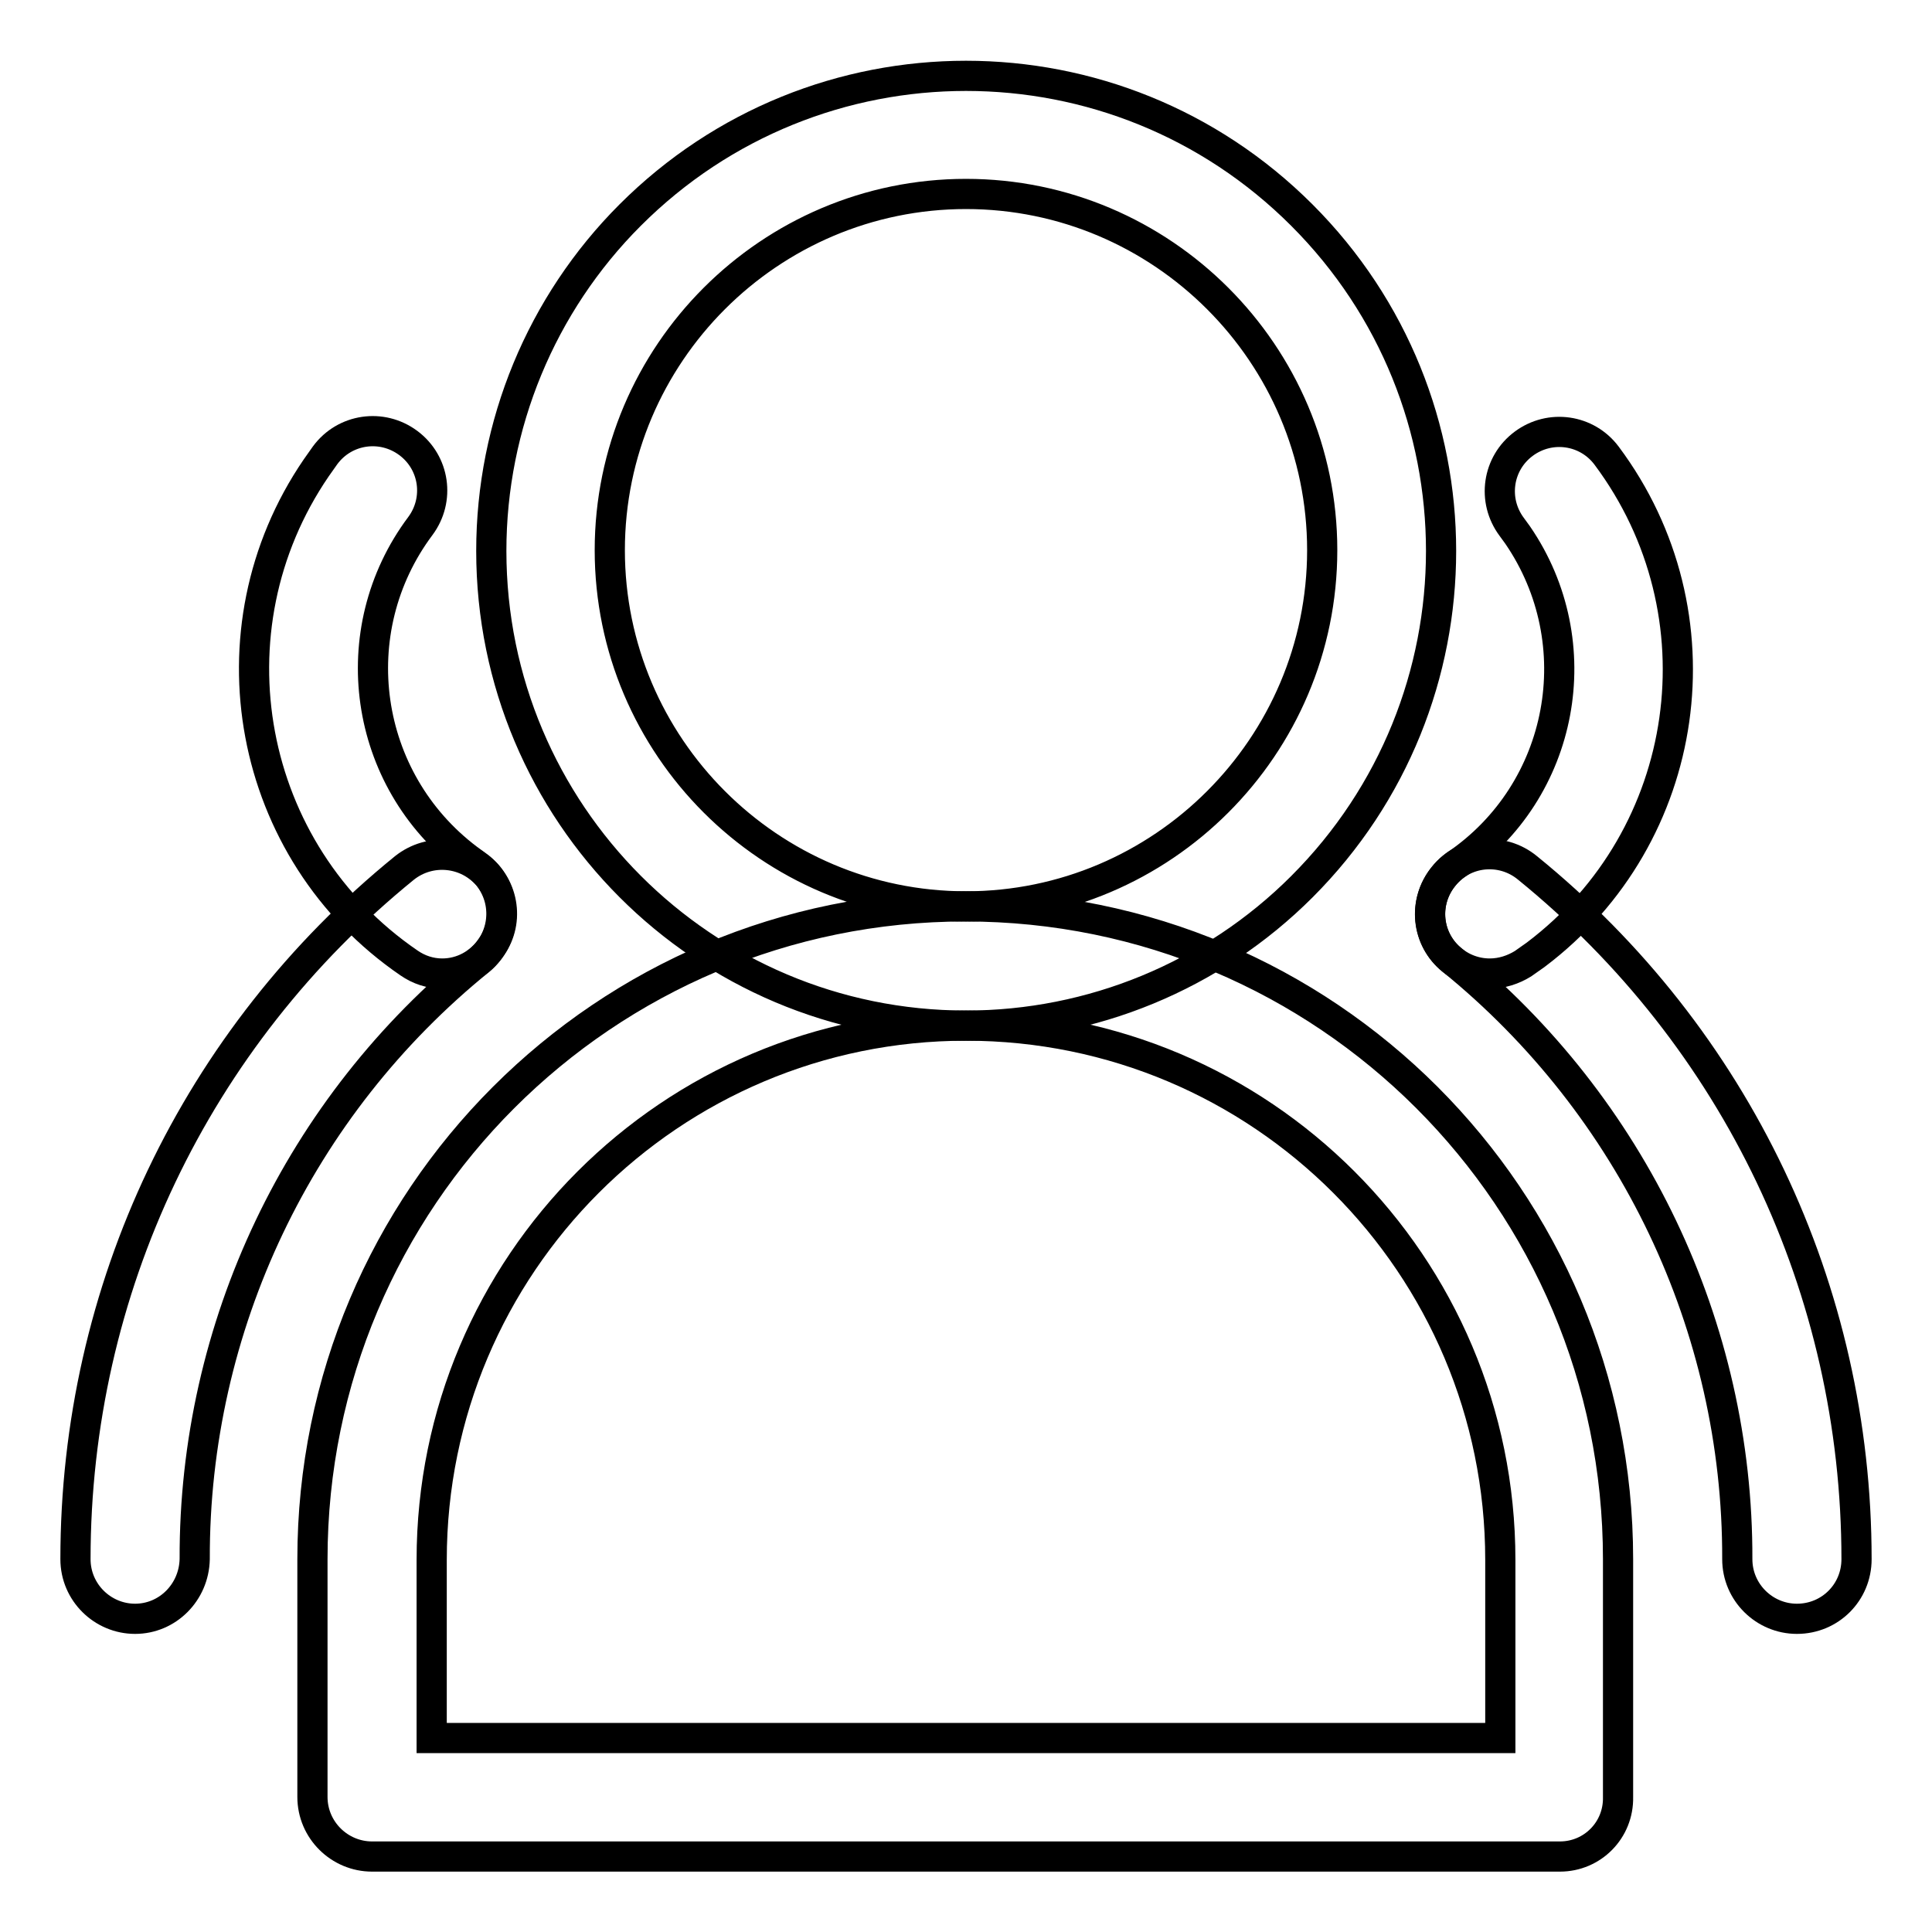
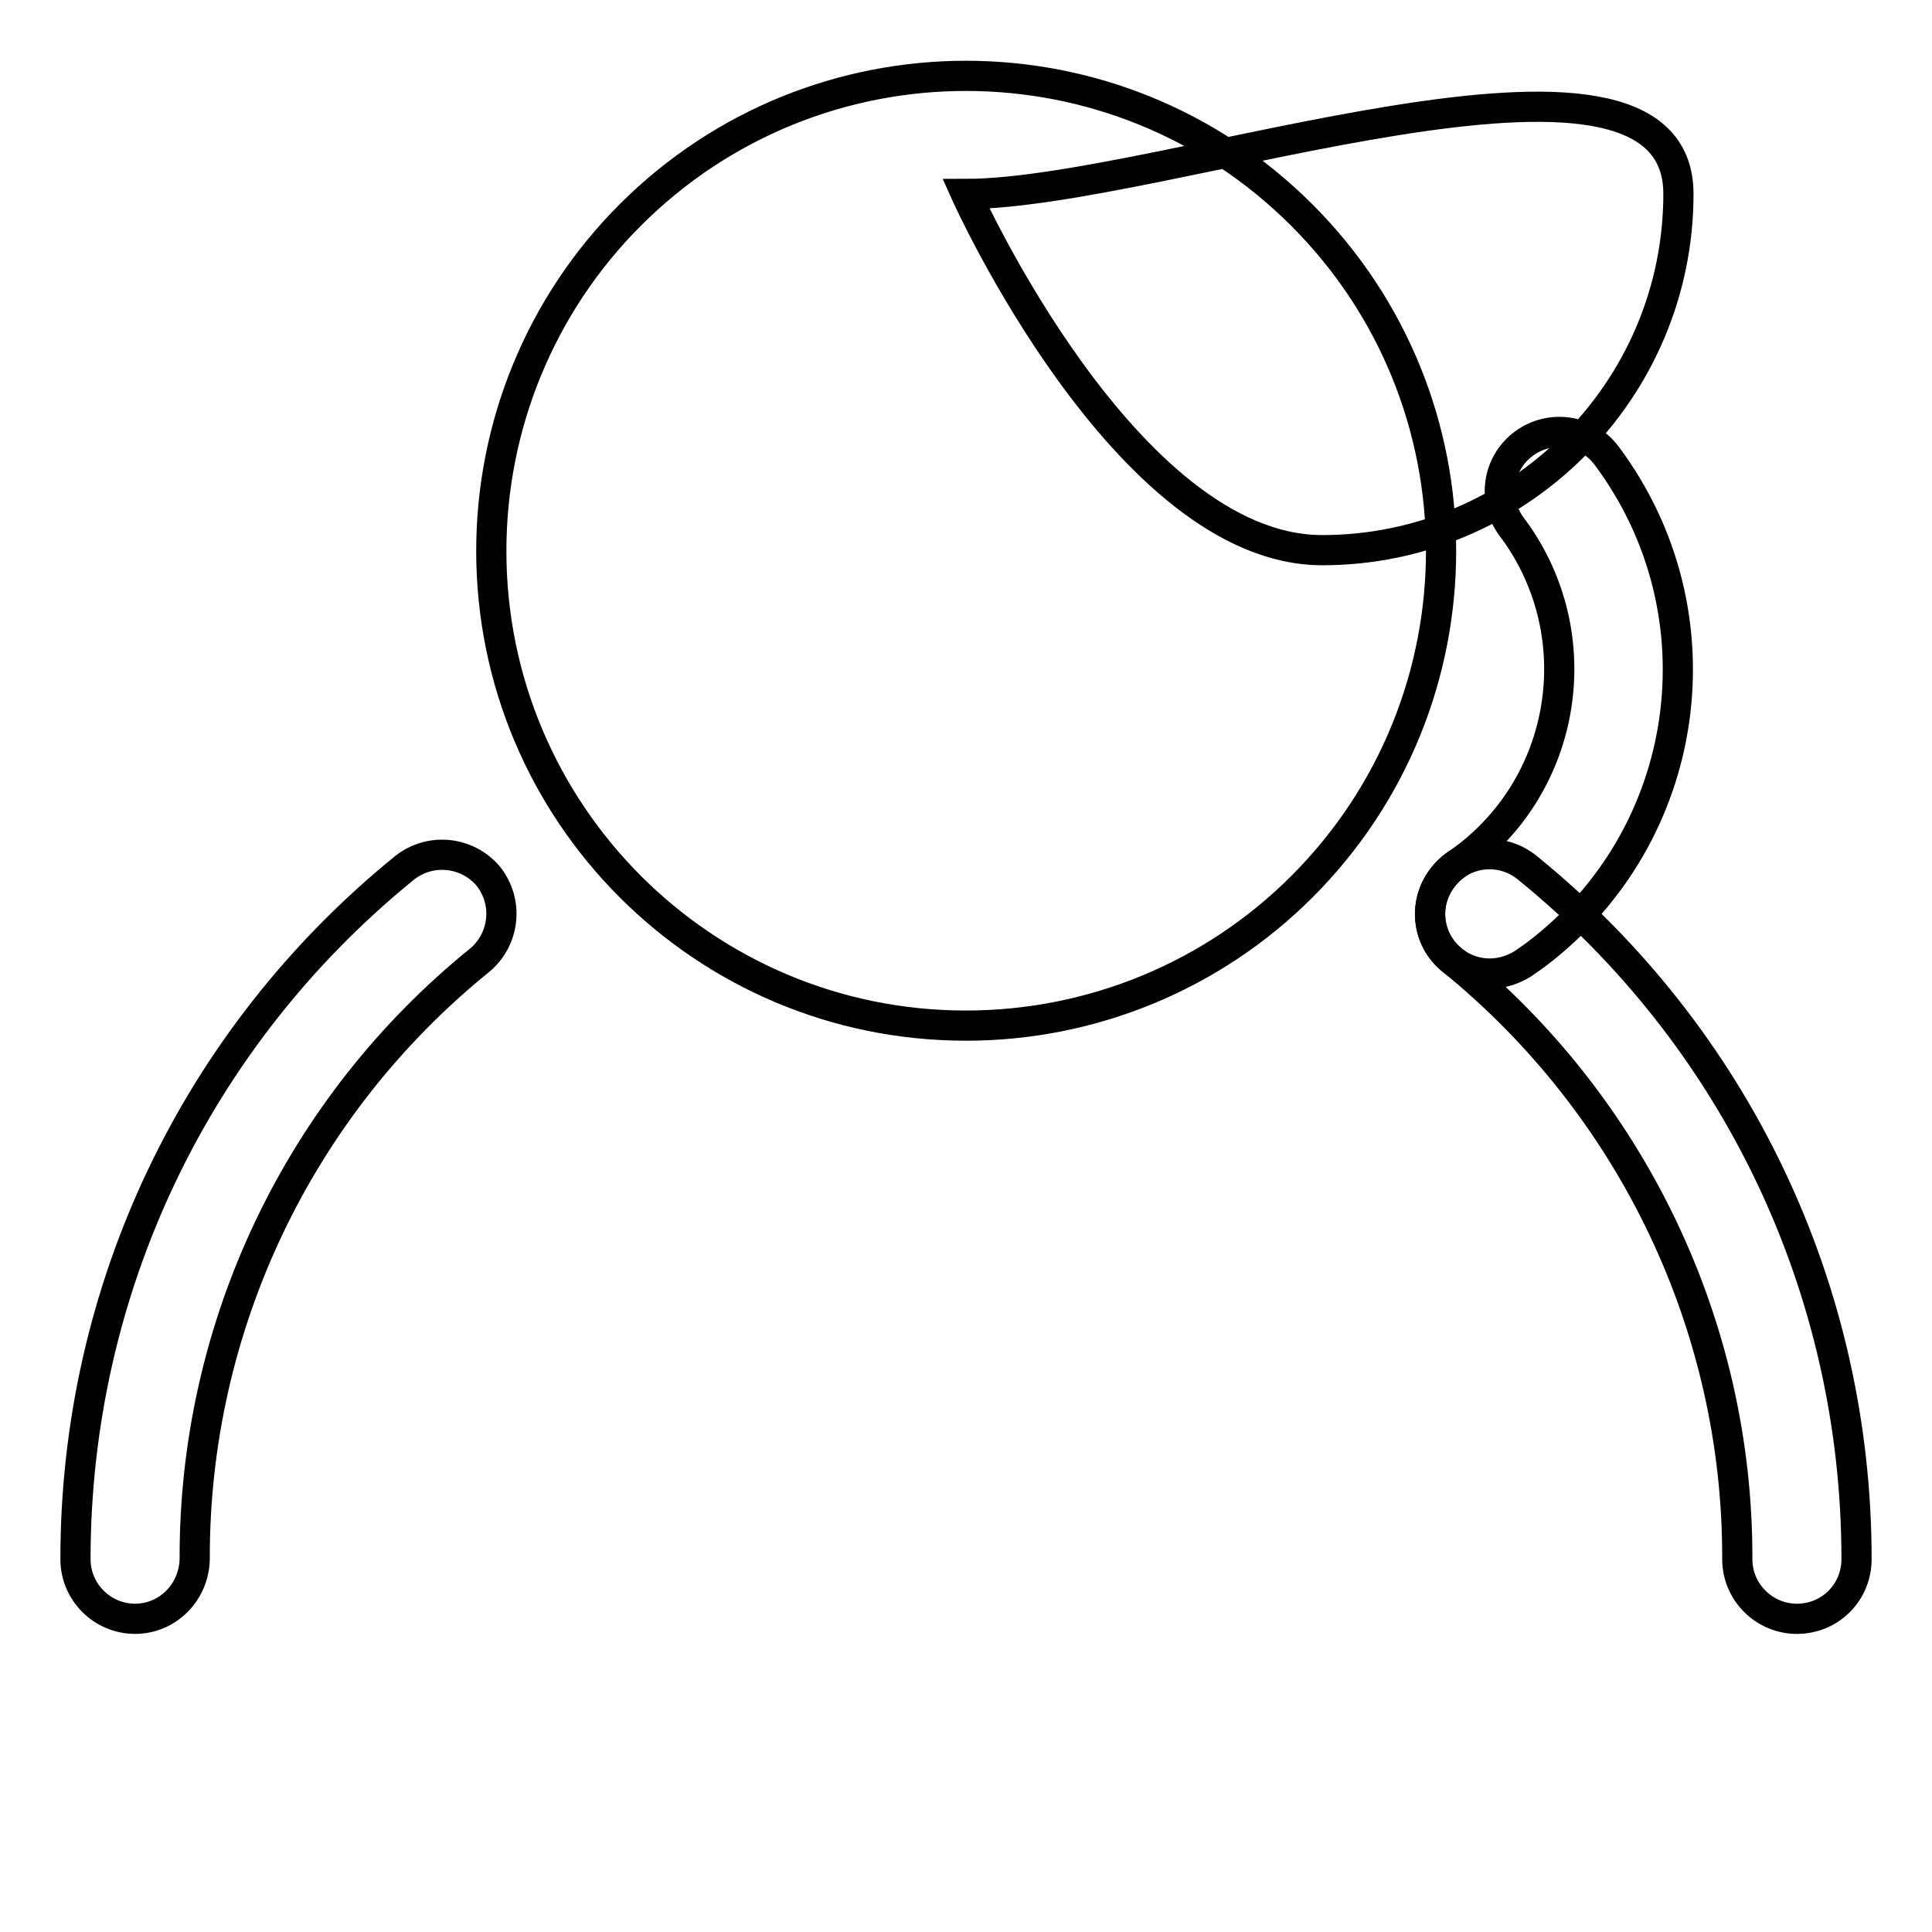
<svg xmlns="http://www.w3.org/2000/svg" version="1.1" x="0px" y="0px" viewBox="0 0 256 256" enable-background="new 0 0 256 256" xml:space="preserve">
  <g>
-     <path stroke-width="4" fill-opacity="0" stroke="#000000" d="M128,135.9c-34.8,0-62.9-28.2-62.9-62.9c0-16.7,6.6-32.7,18.4-44.5c24.6-24.6,64.4-24.6,89,0 c24.6,24.6,24.6,64.4,0,89l0,0C160.7,129.3,144.7,135.9,128,135.9z M128,25.7c-26,0-47.2,21.2-47.2,47.2s21.2,47.2,47.2,47.2 c26,0,47.2-21.2,47.2-47.2S154,25.7,128,25.7z M238.1,214.5c-4.3,0-7.9-3.5-7.9-7.9c0.1-30.8-13.9-60-37.8-79.4 c-3.4-2.7-3.9-7.7-1.1-11.1c2.7-3.4,7.7-3.9,11.1-1.1c27.7,22.5,43.6,55.9,43.6,91.6C246,211,242.5,214.5,238.1,214.5z" />
+     <path stroke-width="4" fill-opacity="0" stroke="#000000" d="M128,135.9c-34.8,0-62.9-28.2-62.9-62.9c0-16.7,6.6-32.7,18.4-44.5c24.6-24.6,64.4-24.6,89,0 c24.6,24.6,24.6,64.4,0,89l0,0C160.7,129.3,144.7,135.9,128,135.9z M128,25.7s21.2,47.2,47.2,47.2 c26,0,47.2-21.2,47.2-47.2S154,25.7,128,25.7z M238.1,214.5c-4.3,0-7.9-3.5-7.9-7.9c0.1-30.8-13.9-60-37.8-79.4 c-3.4-2.7-3.9-7.7-1.1-11.1c2.7-3.4,7.7-3.9,11.1-1.1c27.7,22.5,43.6,55.9,43.6,91.6C246,211,242.5,214.5,238.1,214.5z" />
    <path stroke-width="4" fill-opacity="0" stroke="#000000" d="M197.4,129c-4.3,0-7.9-3.5-7.9-7.9c0-2.6,1.3-5,3.4-6.5c14.4-9.8,18-29.4,8.2-43.7 c-0.3-0.4-0.5-0.7-0.8-1.1c-2.6-3.5-1.9-8.4,1.6-11c3.5-2.6,8.4-1.9,11,1.6c15.6,20.9,11.4,50.4-9.4,66.1c-0.6,0.4-1.1,0.8-1.7,1.2 C200.5,128.5,199,129,197.4,129L197.4,129z M17.9,214.5c-4.3,0-7.9-3.5-7.9-7.9c0-35.7,15.9-69.1,43.6-91.6 c3.4-2.7,8.3-2.2,11.1,1.1c2.7,3.4,2.2,8.3-1.1,11.1c-24,19.4-37.9,48.6-37.8,79.4C25.7,211,22.2,214.5,17.9,214.5z" />
-     <path stroke-width="4" fill-opacity="0" stroke="#000000" d="M58.6,129c-1.6,0-3.1-0.5-4.4-1.4c-21.5-14.7-27-44.1-12.3-65.6c0.4-0.6,0.8-1.1,1.2-1.7 c2.6-3.5,7.5-4.2,11-1.6c3.5,2.6,4.2,7.5,1.6,11c-10.4,13.9-7.6,33.6,6.3,44.1c0.4,0.3,0.7,0.5,1.1,0.8c3.6,2.5,4.5,7.4,2,10.9 C63.6,127.7,61.2,129,58.6,129z M206.7,246H49.3c-4.3,0-7.9-3.5-7.9-7.9v-31.5c0-47.8,38.7-86.5,86.5-86.5 c47.8,0,86.5,38.7,86.5,86.5v31.5C214.5,242.5,211,246,206.7,246z M57.2,230.3h141.6v-23.6c0-39.1-31.7-70.8-70.8-70.8 c-39.1,0-70.8,31.7-70.8,70.8V230.3z" />
  </g>
</svg>